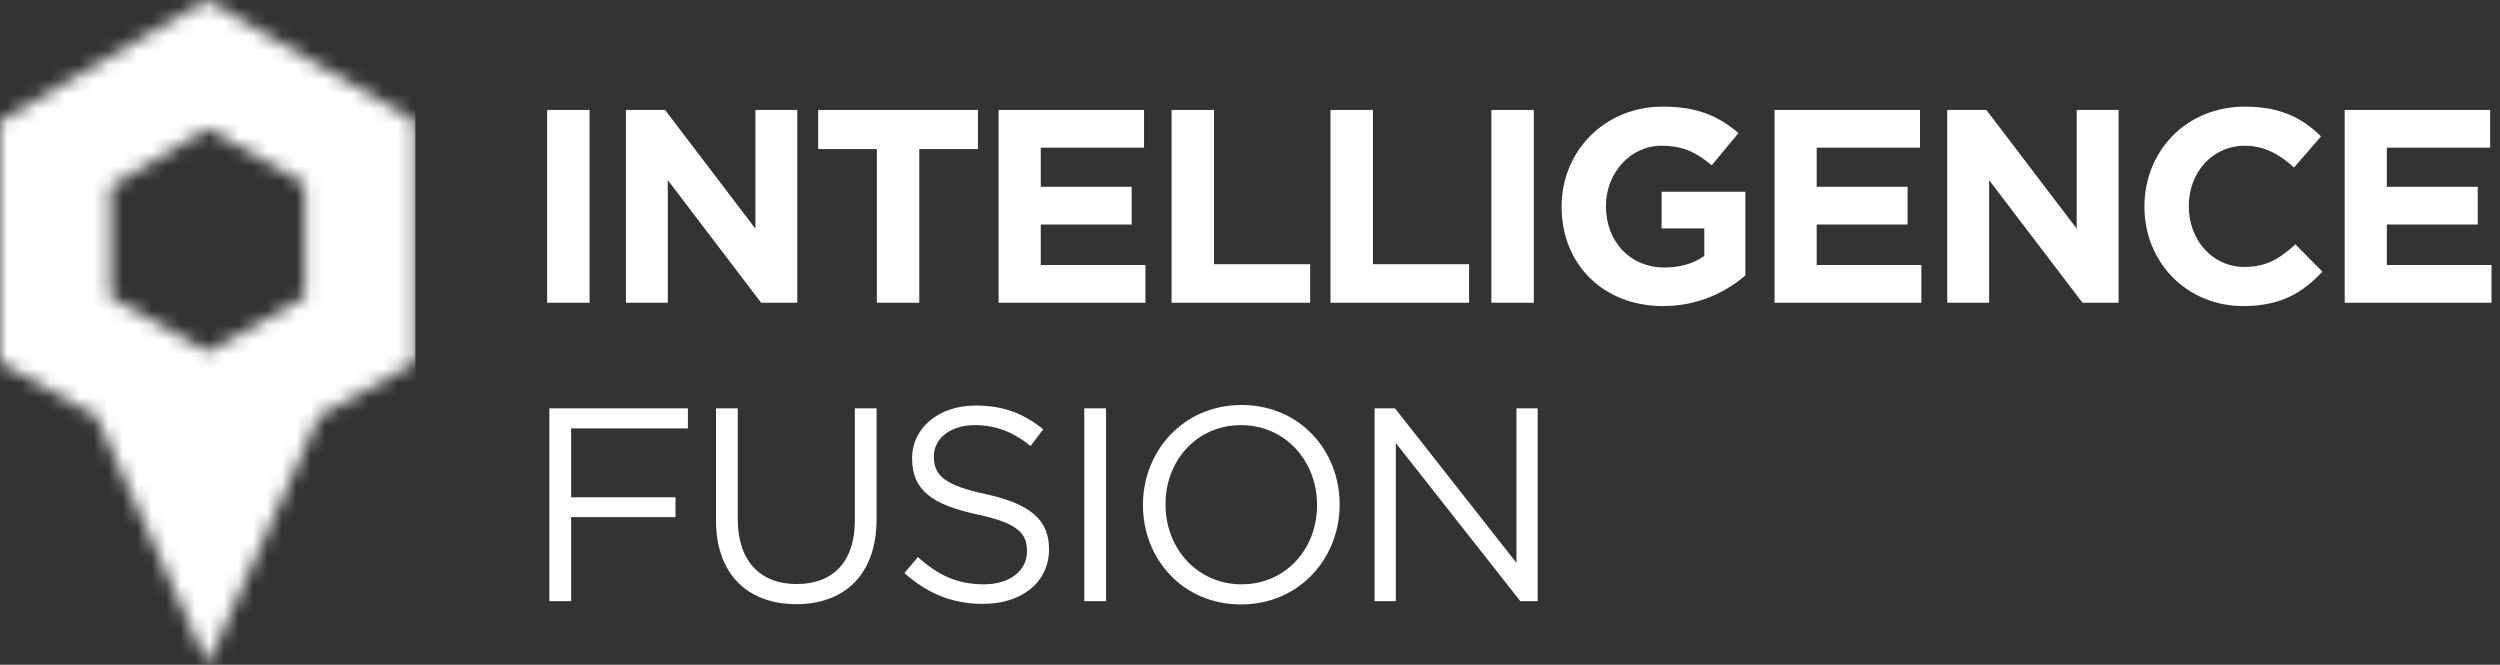
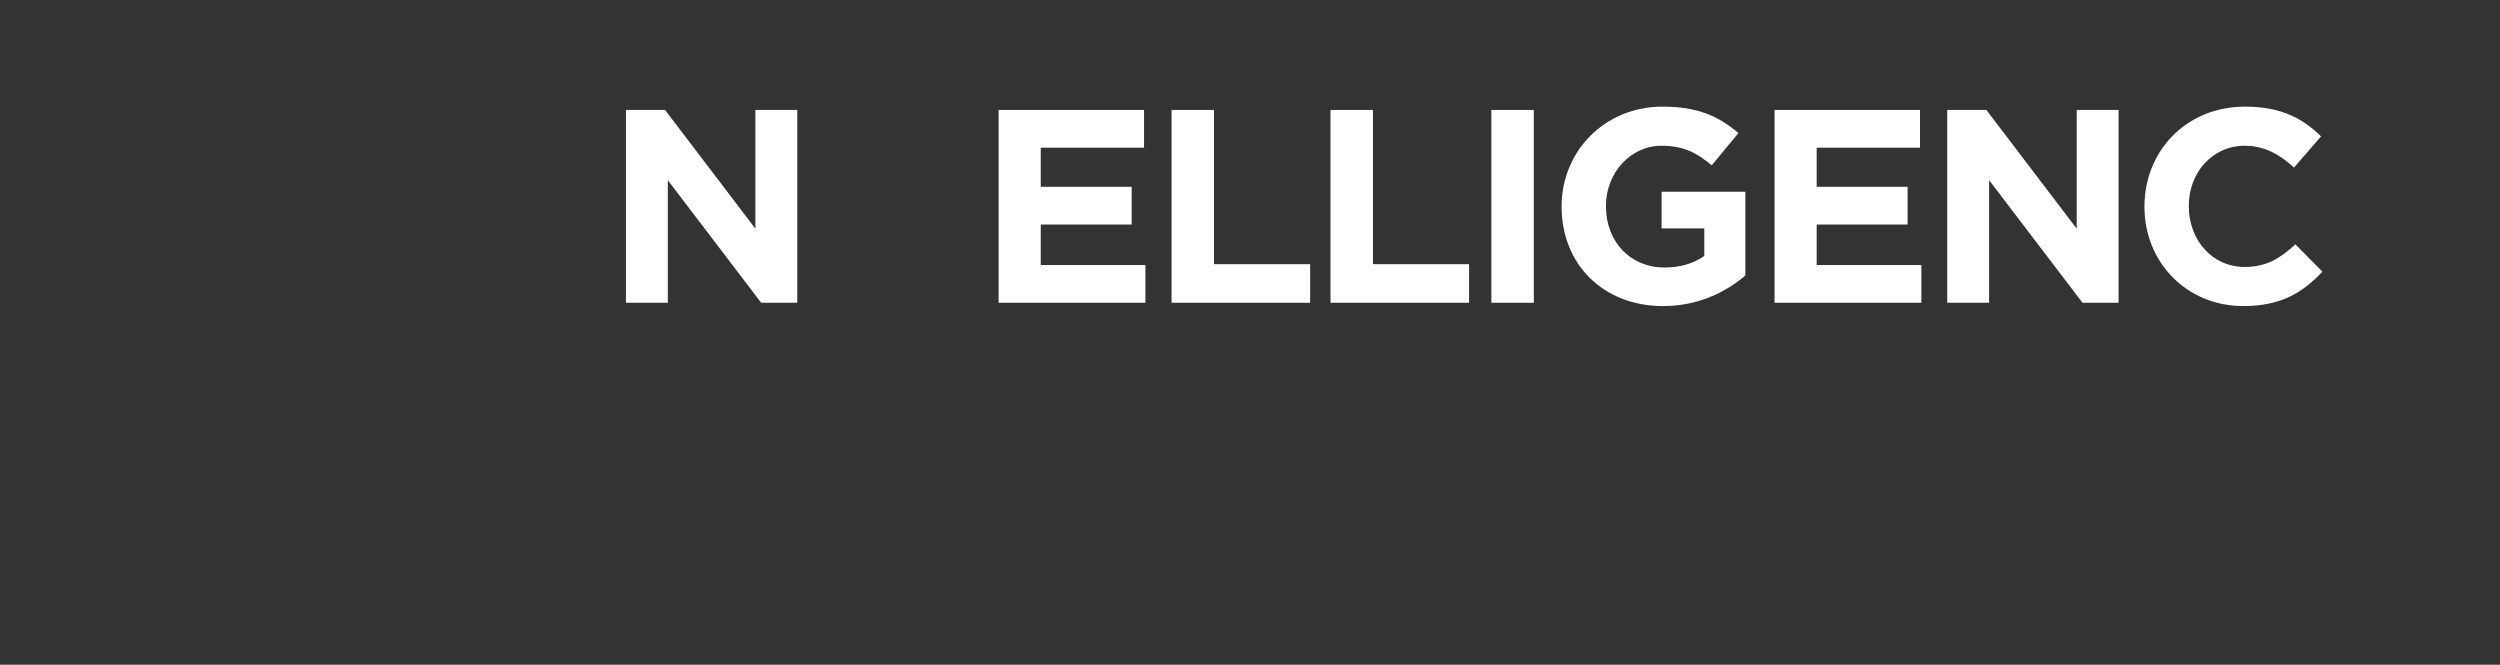
<svg xmlns="http://www.w3.org/2000/svg" width="173" height="46" viewBox="0 0 173 46" fill="none">
  <rect x="0" y="0" width="173" height="46" fill="#333333" stroke="none" />
  <mask id="mask0_81_607" style="mask-type:luminance" maskUnits="userSpaceOnUse" x="0" y="0" width="29" height="46">
-     <path d="M14.277 0L0 8.379V25.065L6.874 28.921H6.719L14.372 45.981V33.127V28.921V24.363L7.654 20.566V12.902L14.372 8.881L21.121 12.744L21.091 12.761V20.566L14.373 24.363V28.921V33.127V45.981L22.026 28.921H21.872L28.745 25.065V8.379L14.279 0H14.277Z" fill="white" />
-   </mask>
+     </mask>
  <g mask="url(#mask0_81_607)">
    <path d="M28.745 0H0V45.981H28.745V0Z" fill="white" />
  </g>
-   <path d="M38.016 28.255H47.604V29.646H39.522V34.412H46.746V35.784H39.522V41.598H38.016V28.255ZM49.548 36.013V28.255H51.053V35.918C51.053 38.796 52.578 40.416 55.133 40.416C57.592 40.416 59.155 38.929 59.155 36.013V28.255H60.661V35.899C60.661 39.787 58.43 41.808 55.095 41.808C51.797 41.808 49.548 39.787 49.548 36.013ZM62.585 39.654L63.519 38.548C64.911 39.806 66.245 40.435 68.094 40.435C69.886 40.435 71.068 39.482 71.068 38.167V38.129C71.068 36.89 70.401 36.185 67.599 35.594C64.53 34.926 63.119 33.935 63.119 31.743V31.705C63.119 29.608 64.968 28.064 67.503 28.064C69.448 28.064 70.839 28.617 72.192 29.704L71.316 30.866C70.077 29.856 68.838 29.418 67.465 29.418C65.731 29.418 64.625 30.371 64.625 31.572V31.61C64.625 32.868 65.311 33.573 68.247 34.202C71.22 34.85 72.593 35.937 72.593 37.976V38.015C72.593 40.302 70.687 41.789 68.037 41.789C65.921 41.789 64.186 41.084 62.585 39.654ZM75.032 28.255H76.538V41.598H75.032V28.255ZM79.092 34.965V34.926C79.092 31.248 81.856 28.026 85.916 28.026C89.976 28.026 92.702 31.209 92.702 34.888C92.715 34.901 92.715 34.914 92.702 34.926C92.702 38.605 89.938 41.827 85.878 41.827C81.818 41.827 79.092 38.644 79.092 34.965ZM91.139 34.965V34.926C91.139 31.896 88.928 29.418 85.878 29.418C82.828 29.418 80.655 31.858 80.655 34.888V34.926C80.655 37.957 82.866 40.435 85.916 40.435C88.966 40.435 91.139 37.995 91.139 34.965ZM95.123 28.255H96.533L104.939 38.949V28.255H106.407V41.598H105.206L96.59 30.657V41.598H95.122L95.123 28.255Z" fill="white" />
-   <path d="M37.862 7.608H40.798V20.951H37.862V7.608Z" fill="white" />
  <path d="M43.315 7.608H46.021L52.274 15.823V7.608H55.171V20.951H52.674L46.212 12.469V20.951H43.315L43.315 7.608Z" fill="white" />
-   <path d="M60.678 10.315H56.618V7.608H67.674V10.315H63.614V20.951H60.678V10.315Z" fill="white" />
  <path d="M69.103 7.608H79.168V10.219H72.02V12.926H78.31V15.537H72.02V18.34H79.263V20.951H69.103V7.608Z" fill="white" />
-   <path d="M81.073 7.608H84.009V18.282H90.662V20.951H81.073V7.608Z" fill="white" />
+   <path d="M81.073 7.608H84.009V18.282H90.662V20.951H81.073V7.608" fill="white" />
  <path d="M92.071 7.608H95.007V18.282H101.66V20.951H92.071V7.608Z" fill="white" />
  <path d="M103.203 7.608H106.139V20.951H103.203V7.608Z" fill="white" />
  <path d="M108.063 14.317V14.279C108.063 10.486 111.018 7.379 115.059 7.379C117.461 7.379 118.91 8.027 120.301 9.209L118.452 11.439C117.423 10.581 116.508 10.086 114.964 10.086C112.829 10.086 111.132 11.973 111.132 14.241V14.279C111.132 16.719 112.81 18.511 115.173 18.511C116.241 18.511 117.194 18.244 117.937 17.71V15.804H114.983V13.269H120.778V19.064C119.405 20.227 117.518 21.18 115.078 21.18C110.923 21.18 108.063 18.263 108.063 14.317Z" fill="white" />
  <path d="M122.798 7.608H132.863V10.219H125.714V12.926H132.005V15.537H125.714V18.34H132.958V20.951H122.798V7.608Z" fill="white" />
  <path d="M134.749 7.608H137.456L143.708 15.823V7.608H146.606V20.951H144.109L137.647 12.469V20.951H134.749L134.749 7.608Z" fill="white" />
  <path d="M148.396 14.317V14.279C148.396 10.486 151.256 7.379 155.354 7.379C157.87 7.379 159.376 8.217 160.615 9.437L158.747 11.592C157.718 10.657 156.669 10.086 155.335 10.086C153.086 10.086 151.465 11.954 151.465 14.241V14.279C151.465 16.567 153.048 18.473 155.335 18.473C156.86 18.473 157.794 17.863 158.842 16.91L160.71 18.797C159.338 20.265 157.813 21.18 155.24 21.18C151.313 21.18 148.396 18.149 148.396 14.317Z" fill="white" />
-   <path d="M162.253 7.608H172.318V10.219H165.169V12.926H171.46V15.537H165.169V18.34H172.413V20.951H162.253V7.608Z" fill="white" />
</svg>